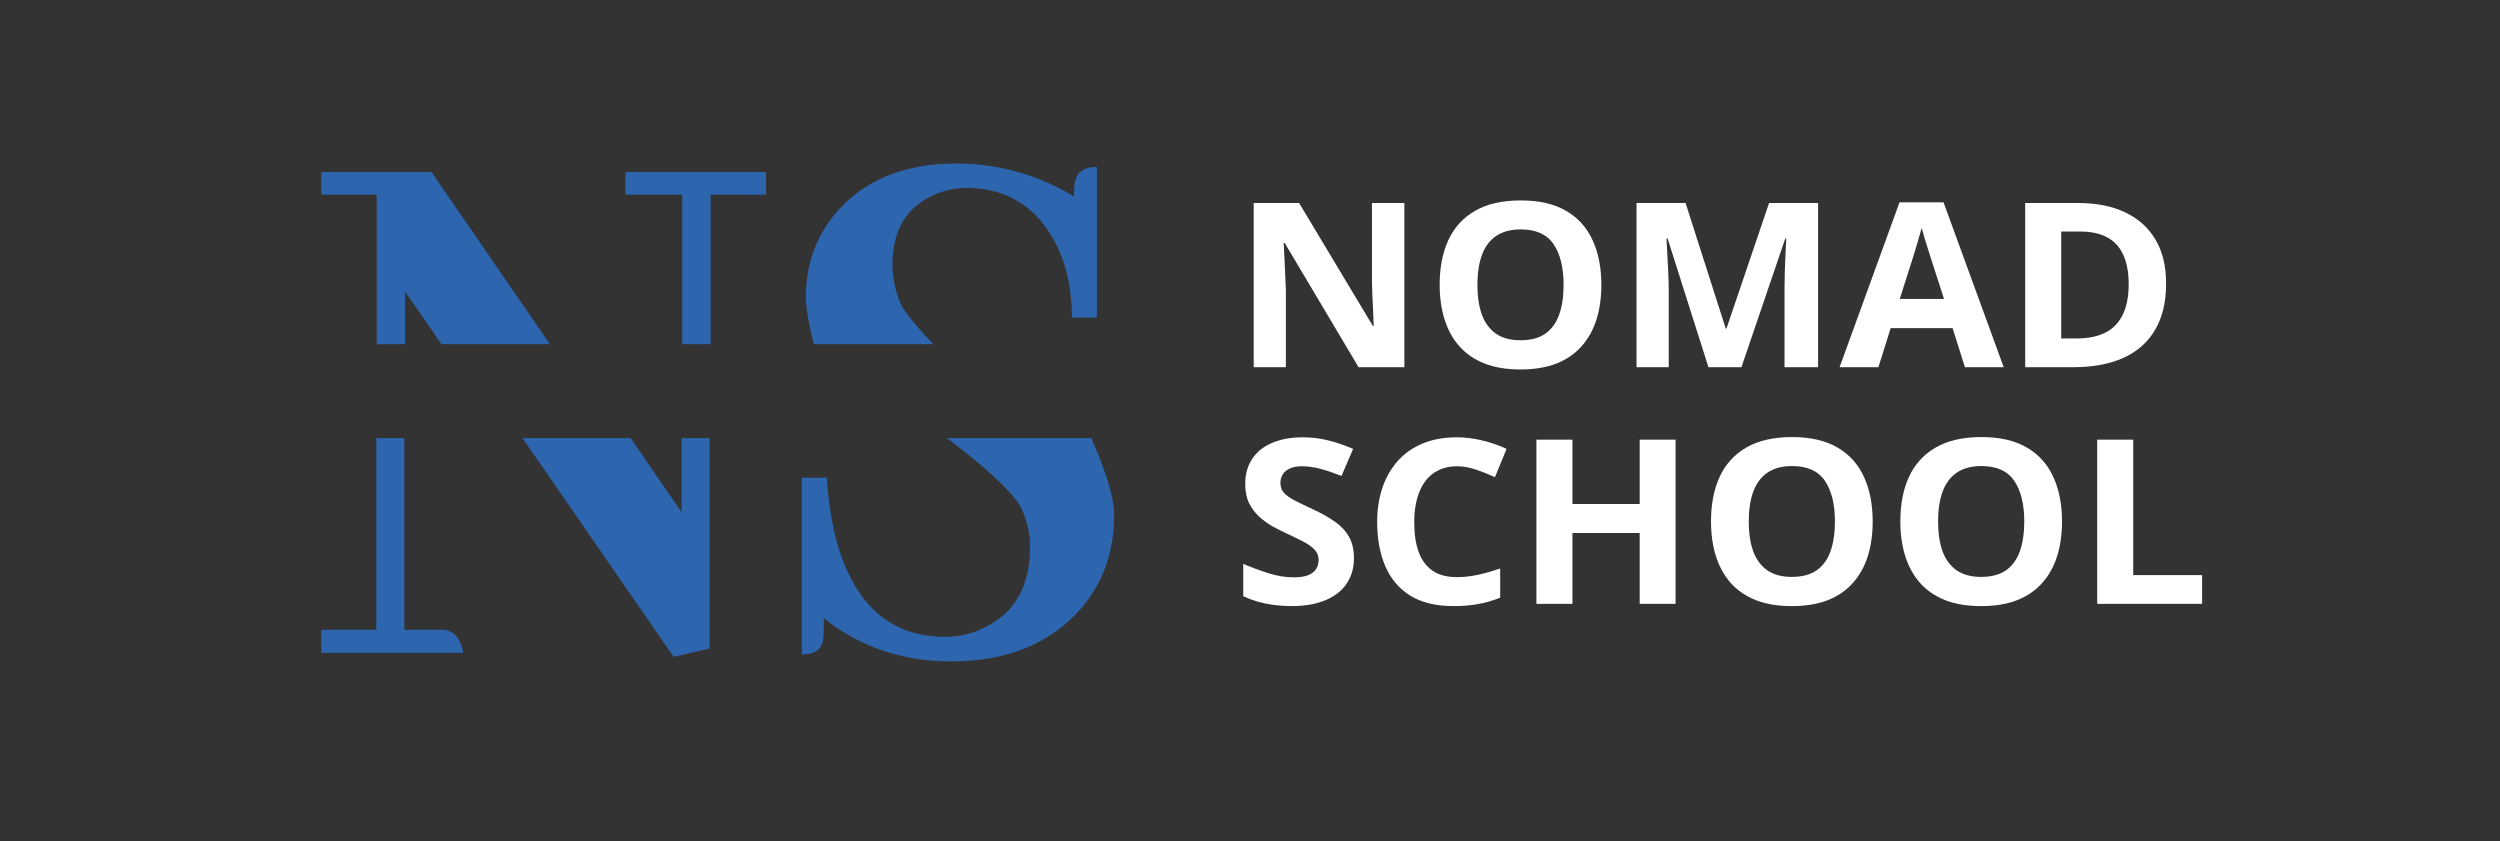
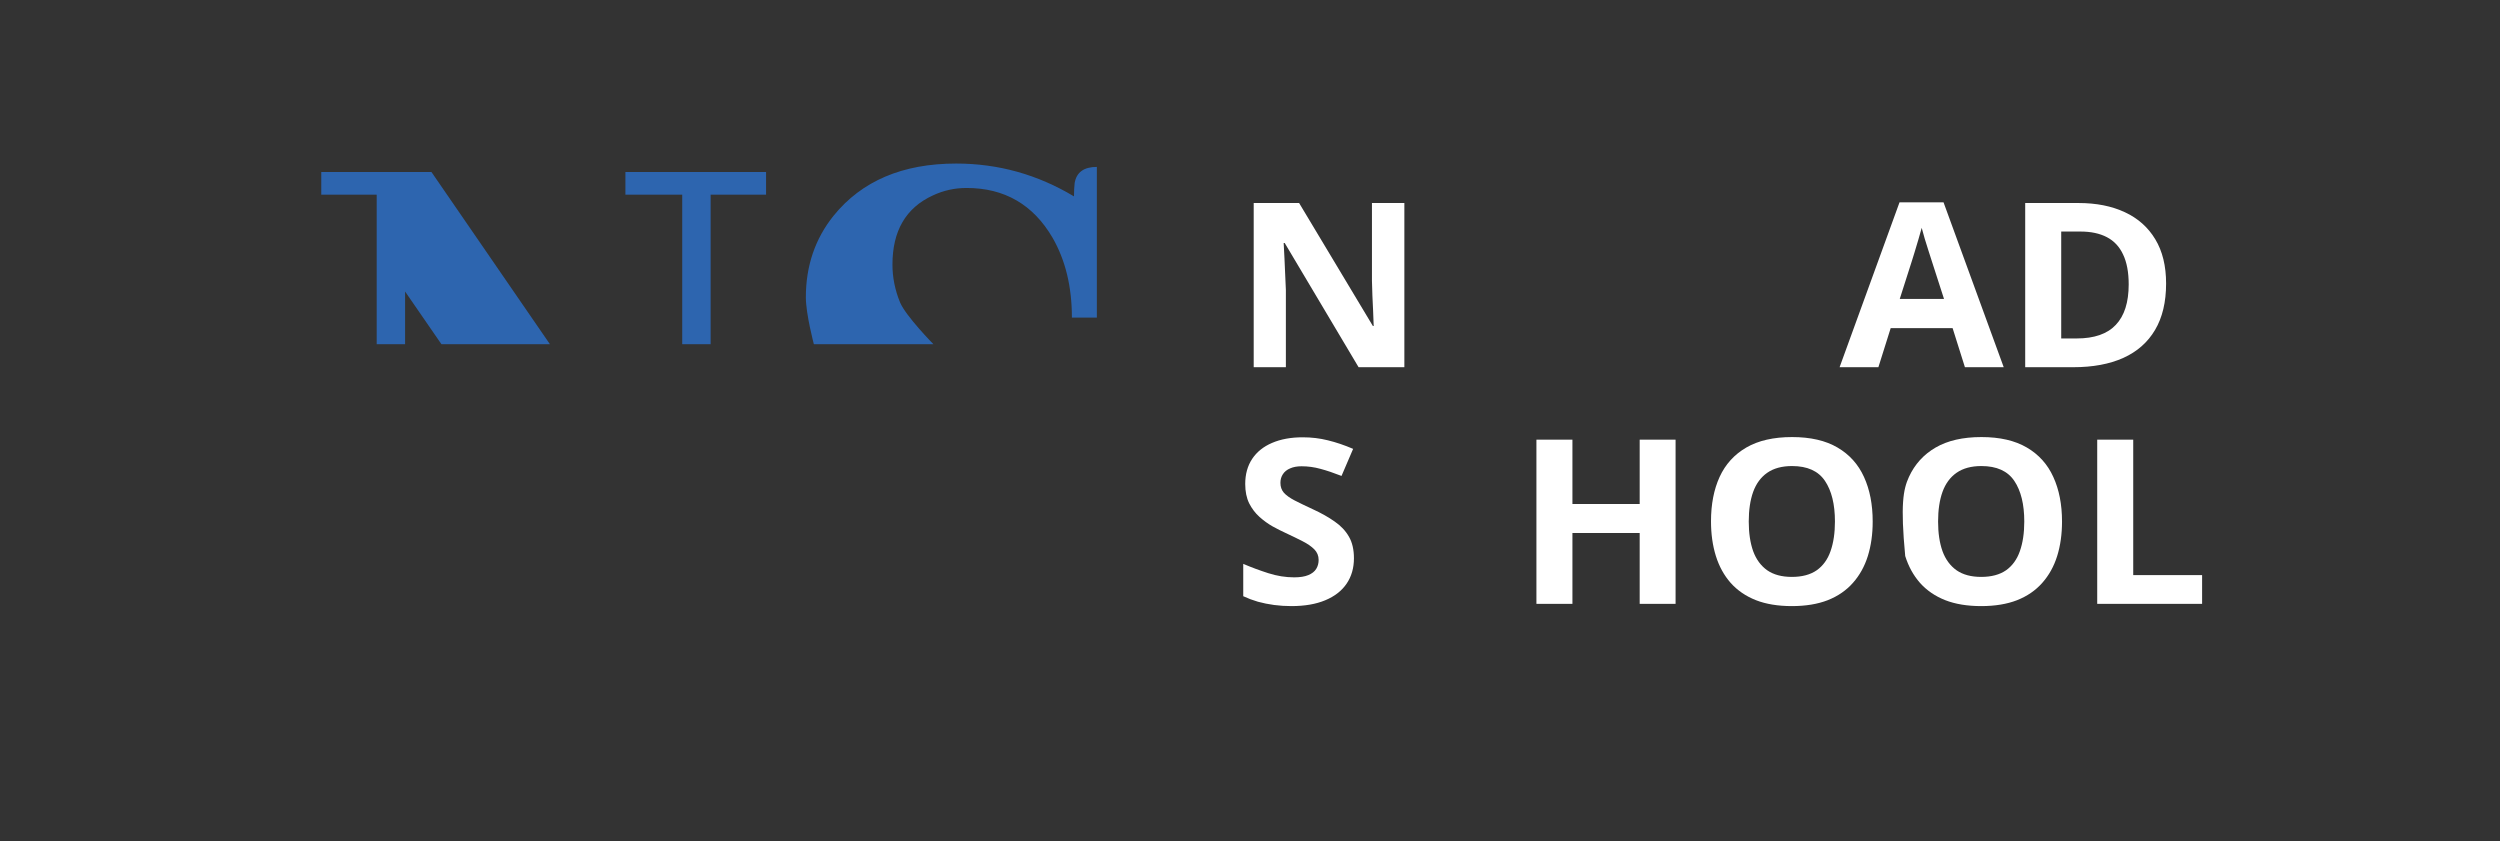
<svg xmlns="http://www.w3.org/2000/svg" width="214" height="72" viewBox="0 0 214 72" fill="none">
  <rect x="0" y="0" width="214" height="72" fill="#333333" stroke="none" />
  <g clip-path="url(#clip0_440_27)">
    <mask id="mask0_440_27" style="mask-type:luminance" maskUnits="userSpaceOnUse" x="0" y="0" width="214" height="72">
      <path d="M213.5 0H0.5V72H213.5V0Z" fill="white" />
    </mask>
    <g mask="url(#mask0_440_27)">
      <path d="M120.213 31.433H116.295L109.971 20.8H109.882C109.909 21.243 109.932 21.688 109.952 22.137C109.971 22.585 109.991 23.034 110.011 23.483C110.031 23.925 110.051 24.37 110.071 24.819V31.433H107.317V17.378H111.204L117.518 27.905H117.588C117.574 27.469 117.558 27.037 117.538 26.607C117.518 26.178 117.498 25.748 117.478 25.319C117.465 24.89 117.452 24.46 117.439 24.031V17.378H120.213V31.433Z" fill="white" />
-       <path d="M137.076 24.387C137.076 25.47 136.937 26.457 136.658 27.348C136.38 28.232 135.956 28.995 135.385 29.636C134.822 30.277 134.106 30.77 133.238 31.116C132.369 31.456 131.342 31.626 130.156 31.626C128.969 31.626 127.942 31.456 127.073 31.116C126.205 30.77 125.486 30.277 124.916 29.636C124.352 28.995 123.931 28.229 123.653 27.338C123.374 26.447 123.235 25.457 123.235 24.367C123.235 22.912 123.481 21.646 123.971 20.57C124.468 19.487 125.23 18.647 126.258 18.051C127.285 17.455 128.591 17.157 130.175 17.157C131.753 17.157 133.049 17.455 134.063 18.051C135.084 18.647 135.84 19.487 136.33 20.57C136.827 21.653 137.076 22.925 137.076 24.387ZM126.467 24.387C126.467 25.367 126.593 26.213 126.845 26.924C127.103 27.63 127.504 28.174 128.048 28.559C128.591 28.937 129.294 29.126 130.156 29.126C131.03 29.126 131.74 28.937 132.283 28.559C132.827 28.174 133.221 27.63 133.466 26.924C133.718 26.213 133.844 25.367 133.844 24.387C133.844 22.912 133.559 21.752 132.989 20.906C132.419 20.06 131.481 19.637 130.175 19.637C129.307 19.637 128.598 19.829 128.048 20.214C127.504 20.592 127.103 21.137 126.845 21.848C126.593 22.553 126.467 23.399 126.467 24.387Z" fill="white" />
-       <path d="M146.243 31.433L142.743 20.406H142.654C142.667 20.669 142.687 21.067 142.713 21.599C142.747 22.124 142.776 22.685 142.803 23.281C142.829 23.877 142.843 24.415 142.843 24.896V31.433H140.088V17.378H144.284L147.725 28.126H147.784L151.433 17.378H155.629V31.433H152.756V24.781C152.756 24.338 152.762 23.829 152.776 23.252C152.795 22.675 152.819 22.127 152.845 21.608C152.872 21.082 152.892 20.688 152.905 20.426H152.815L149.067 31.433H146.243Z" fill="white" />
      <path d="M168.197 31.433L167.143 28.088H161.843L160.79 31.433H157.469L162.599 17.32H166.367L171.518 31.433H168.197ZM166.407 25.588L165.353 22.32C165.287 22.102 165.198 21.823 165.085 21.483C164.979 21.137 164.869 20.788 164.757 20.435C164.651 20.076 164.564 19.765 164.498 19.503C164.432 19.765 164.339 20.092 164.22 20.483C164.107 20.868 163.998 21.233 163.892 21.579C163.786 21.925 163.709 22.172 163.663 22.32L162.619 25.588H166.407Z" fill="white" />
      <path d="M185.418 24.271C185.418 25.854 185.103 27.178 184.473 28.242C183.85 29.299 182.946 30.097 181.759 30.636C180.573 31.168 179.144 31.433 177.474 31.433H173.357V17.378H177.921C179.446 17.378 180.768 17.641 181.888 18.166C183.009 18.686 183.877 19.458 184.493 20.483C185.11 21.502 185.418 22.765 185.418 24.271ZM182.216 24.348C182.216 23.31 182.057 22.457 181.739 21.791C181.428 21.118 180.964 20.621 180.347 20.301C179.737 19.98 178.982 19.82 178.08 19.82H176.44V28.972H177.762C179.267 28.972 180.384 28.584 181.113 27.809C181.849 27.034 182.216 25.88 182.216 24.348Z" fill="white" />
      <path d="M115.897 47.787C115.897 48.62 115.689 49.344 115.271 49.96C114.853 50.575 114.244 51.049 113.442 51.382C112.646 51.716 111.678 51.882 110.538 51.882C110.034 51.882 109.541 51.85 109.057 51.786C108.579 51.722 108.119 51.629 107.675 51.507C107.237 51.379 106.82 51.222 106.422 51.036V48.267C107.111 48.562 107.827 48.828 108.57 49.066C109.312 49.303 110.048 49.421 110.777 49.421C111.281 49.421 111.685 49.357 111.99 49.229C112.301 49.101 112.527 48.925 112.666 48.7C112.805 48.476 112.875 48.219 112.875 47.931C112.875 47.578 112.752 47.277 112.507 47.027C112.262 46.777 111.924 46.544 111.493 46.325C111.069 46.108 110.588 45.874 110.051 45.624C109.713 45.47 109.345 45.284 108.947 45.066C108.55 44.842 108.172 44.569 107.814 44.249C107.456 43.928 107.161 43.541 106.929 43.086C106.704 42.624 106.591 42.073 106.591 41.432C106.591 40.593 106.79 39.875 107.187 39.279C107.585 38.682 108.152 38.227 108.888 37.913C109.63 37.593 110.505 37.433 111.513 37.433C112.268 37.433 112.987 37.519 113.67 37.692C114.36 37.859 115.079 38.102 115.828 38.423L114.834 40.74C114.164 40.477 113.564 40.275 113.034 40.134C112.504 39.987 111.963 39.913 111.413 39.913C111.029 39.913 110.701 39.974 110.429 40.096C110.157 40.211 109.952 40.378 109.812 40.596C109.673 40.807 109.604 41.054 109.604 41.336C109.604 41.669 109.703 41.951 109.902 42.182C110.107 42.406 110.412 42.624 110.817 42.836C111.228 43.047 111.738 43.294 112.348 43.576C113.09 43.916 113.723 44.271 114.247 44.643C114.777 45.008 115.185 45.441 115.47 45.941C115.755 46.434 115.897 47.05 115.897 47.787Z" fill="white" />
-       <path d="M124.707 39.913C124.117 39.913 123.593 40.025 123.136 40.25C122.685 40.468 122.304 40.785 121.992 41.201C121.688 41.618 121.456 42.121 121.296 42.711C121.137 43.3 121.058 43.964 121.058 44.701C121.058 45.694 121.184 46.544 121.436 47.248C121.694 47.947 122.092 48.482 122.629 48.854C123.166 49.219 123.858 49.402 124.707 49.402C125.297 49.402 125.887 49.338 126.477 49.21C127.073 49.081 127.72 48.899 128.416 48.662V51.161C127.773 51.418 127.14 51.6 126.516 51.709C125.893 51.825 125.194 51.882 124.418 51.882C122.92 51.882 121.688 51.584 120.72 50.988C119.759 50.386 119.046 49.546 118.582 48.469C118.118 47.386 117.886 46.124 117.886 44.682C117.886 43.618 118.035 42.643 118.333 41.759C118.632 40.874 119.069 40.109 119.646 39.461C120.223 38.814 120.935 38.314 121.784 37.962C122.632 37.609 123.606 37.433 124.707 37.433C125.429 37.433 126.152 37.522 126.874 37.702C127.604 37.875 128.3 38.115 128.962 38.423L127.968 40.846C127.425 40.596 126.878 40.378 126.328 40.192C125.777 40.006 125.237 39.913 124.707 39.913Z" fill="white" />
      <path d="M143.429 51.69H140.357V45.624H134.6V51.69H131.518V37.635H134.6V43.143H140.357V37.635H143.429V51.69Z" fill="white" />
      <path d="M160.302 44.643C160.302 45.726 160.163 46.713 159.885 47.604C159.606 48.489 159.182 49.251 158.612 49.892C158.049 50.533 157.333 51.027 156.464 51.373C155.596 51.712 154.569 51.882 153.382 51.882C152.196 51.882 151.168 51.712 150.3 51.373C149.431 51.027 148.712 50.533 148.142 49.892C147.579 49.251 147.158 48.486 146.879 47.595C146.601 46.704 146.462 45.714 146.462 44.624C146.462 43.169 146.707 41.903 147.198 40.826C147.695 39.743 148.457 38.904 149.484 38.308C150.512 37.712 151.818 37.413 153.402 37.413C154.98 37.413 156.275 37.712 157.29 38.308C158.31 38.904 159.066 39.743 159.557 40.826C160.054 41.91 160.302 43.182 160.302 44.643ZM149.693 44.643C149.693 45.624 149.819 46.47 150.071 47.181C150.33 47.886 150.731 48.431 151.274 48.816C151.818 49.194 152.52 49.383 153.382 49.383C154.257 49.383 154.966 49.194 155.51 48.816C156.053 48.431 156.448 47.886 156.693 47.181C156.945 46.47 157.071 45.624 157.071 44.643C157.071 43.169 156.786 42.009 156.216 41.163C155.646 40.317 154.708 39.894 153.402 39.894C152.534 39.894 151.824 40.086 151.274 40.471C150.731 40.849 150.33 41.394 150.071 42.105C149.819 42.81 149.693 43.656 149.693 44.643Z" fill="white" />
-       <path d="M176.509 44.643C176.509 45.726 176.37 46.713 176.092 47.604C175.813 48.489 175.389 49.251 174.819 49.892C174.255 50.533 173.54 51.027 172.671 51.373C171.803 51.712 170.775 51.882 169.589 51.882C168.402 51.882 167.375 51.712 166.507 51.373C165.638 51.027 164.919 50.533 164.349 49.892C163.786 49.251 163.365 48.486 163.086 47.595C162.808 46.704 162.669 45.714 162.669 44.624C162.669 43.169 162.914 41.903 163.404 40.826C163.902 39.743 164.664 38.904 165.691 38.308C166.719 37.712 168.025 37.413 169.609 37.413C171.186 37.413 172.482 37.712 173.497 38.308C174.517 38.904 175.273 39.743 175.763 40.826C176.261 41.91 176.509 43.182 176.509 44.643ZM165.9 44.643C165.9 45.624 166.026 46.47 166.278 47.181C166.536 47.886 166.938 48.431 167.481 48.816C168.025 49.194 168.727 49.383 169.589 49.383C170.464 49.383 171.173 49.194 171.717 48.816C172.26 48.431 172.655 47.886 172.9 47.181C173.152 46.47 173.278 45.624 173.278 44.643C173.278 43.169 172.993 42.009 172.423 41.163C171.853 40.317 170.915 39.894 169.609 39.894C168.74 39.894 168.031 40.086 167.481 40.471C166.938 40.849 166.536 41.394 166.278 42.105C166.026 42.81 165.9 43.656 165.9 44.643Z" fill="white" />
+       <path d="M176.509 44.643C176.509 45.726 176.37 46.713 176.092 47.604C175.813 48.489 175.389 49.251 174.819 49.892C174.255 50.533 173.54 51.027 172.671 51.373C171.803 51.712 170.775 51.882 169.589 51.882C168.402 51.882 167.375 51.712 166.507 51.373C165.638 51.027 164.919 50.533 164.349 49.892C163.786 49.251 163.365 48.486 163.086 47.595C162.669 43.169 162.914 41.903 163.404 40.826C163.902 39.743 164.664 38.904 165.691 38.308C166.719 37.712 168.025 37.413 169.609 37.413C171.186 37.413 172.482 37.712 173.497 38.308C174.517 38.904 175.273 39.743 175.763 40.826C176.261 41.91 176.509 43.182 176.509 44.643ZM165.9 44.643C165.9 45.624 166.026 46.47 166.278 47.181C166.536 47.886 166.938 48.431 167.481 48.816C168.025 49.194 168.727 49.383 169.589 49.383C170.464 49.383 171.173 49.194 171.717 48.816C172.26 48.431 172.655 47.886 172.9 47.181C173.152 46.47 173.278 45.624 173.278 44.643C173.278 43.169 172.993 42.009 172.423 41.163C171.853 40.317 170.915 39.894 169.609 39.894C168.74 39.894 168.031 40.086 167.481 40.471C166.938 40.849 166.536 41.394 166.278 42.105C166.026 42.81 165.9 43.656 165.9 44.643Z" fill="white" />
      <path d="M179.522 51.69V37.635H182.604V49.229H188.5V51.69H179.522Z" fill="white" />
-       <path d="M60.751 37.5V55.501L57.666 56.231L44.725 37.5H34.613V53.911H38.041C38.871 54.007 39.432 54.686 39.669 55.887H27.5V53.911H32.213V37.5H53.981L58.351 43.858V37.5H60.751Z" fill="#2D65AF" />
-       <path d="M95.373 44.073C95.373 47.196 94.449 49.816 92.63 51.978C90.021 55.053 86.267 56.618 81.404 56.618C77.252 56.618 73.604 55.373 70.52 52.923C70.52 53.836 70.514 54.51 70.434 54.942C70.237 55.663 69.623 56.016 68.635 56.016V40.894H70.777C70.896 42.767 71.153 44.507 71.549 46.092C73.051 51.713 76.185 54.513 80.89 54.513C82.155 54.513 83.29 54.225 84.318 53.696C86.888 52.447 88.174 50.142 88.174 46.779C88.174 45.675 87.923 44.652 87.488 43.643C86.658 41.626 81.061 37.5 81.061 37.5H93.401C93.401 37.5 95.373 41.661 95.373 44.073Z" fill="#2D65AF" />
      <path d="M53.535 16.666V14.721H65.575V16.666H60.83V29.466H37.788L34.676 24.954V29.466H32.245V16.666H27.5V14.721H36.93C36.93 14.721 43.113 23.708 47.075 29.466C51.497 29.466 58.399 29.466 58.399 29.466V16.666H53.535Z" fill="#2D65AF" />
      <path d="M69.667 29.466C69.667 29.466 68.981 26.874 68.981 25.458C68.981 22.768 69.772 20.438 71.353 18.468C73.765 15.489 77.264 14 81.851 14C85.449 14 88.809 14.937 91.933 16.811C91.933 16.378 91.953 15.994 91.992 15.658C92.15 14.745 92.783 14.288 93.89 14.288V27.188H91.755C91.755 24.545 91.201 22.263 90.094 20.342C88.434 17.507 85.982 16.09 82.74 16.09C81.712 16.09 80.744 16.306 79.834 16.738C77.541 17.795 76.394 19.765 76.394 22.648C76.394 23.753 76.612 24.834 77.047 25.891C77.542 27.065 79.903 29.466 79.903 29.466H69.667Z" fill="#2D65AF" />
    </g>
  </g>
  <defs>
    <clipPath id="clip0_440_27">
      <rect width="213" height="72" fill="white" transform="translate(0.5)" />
    </clipPath>
  </defs>
</svg>